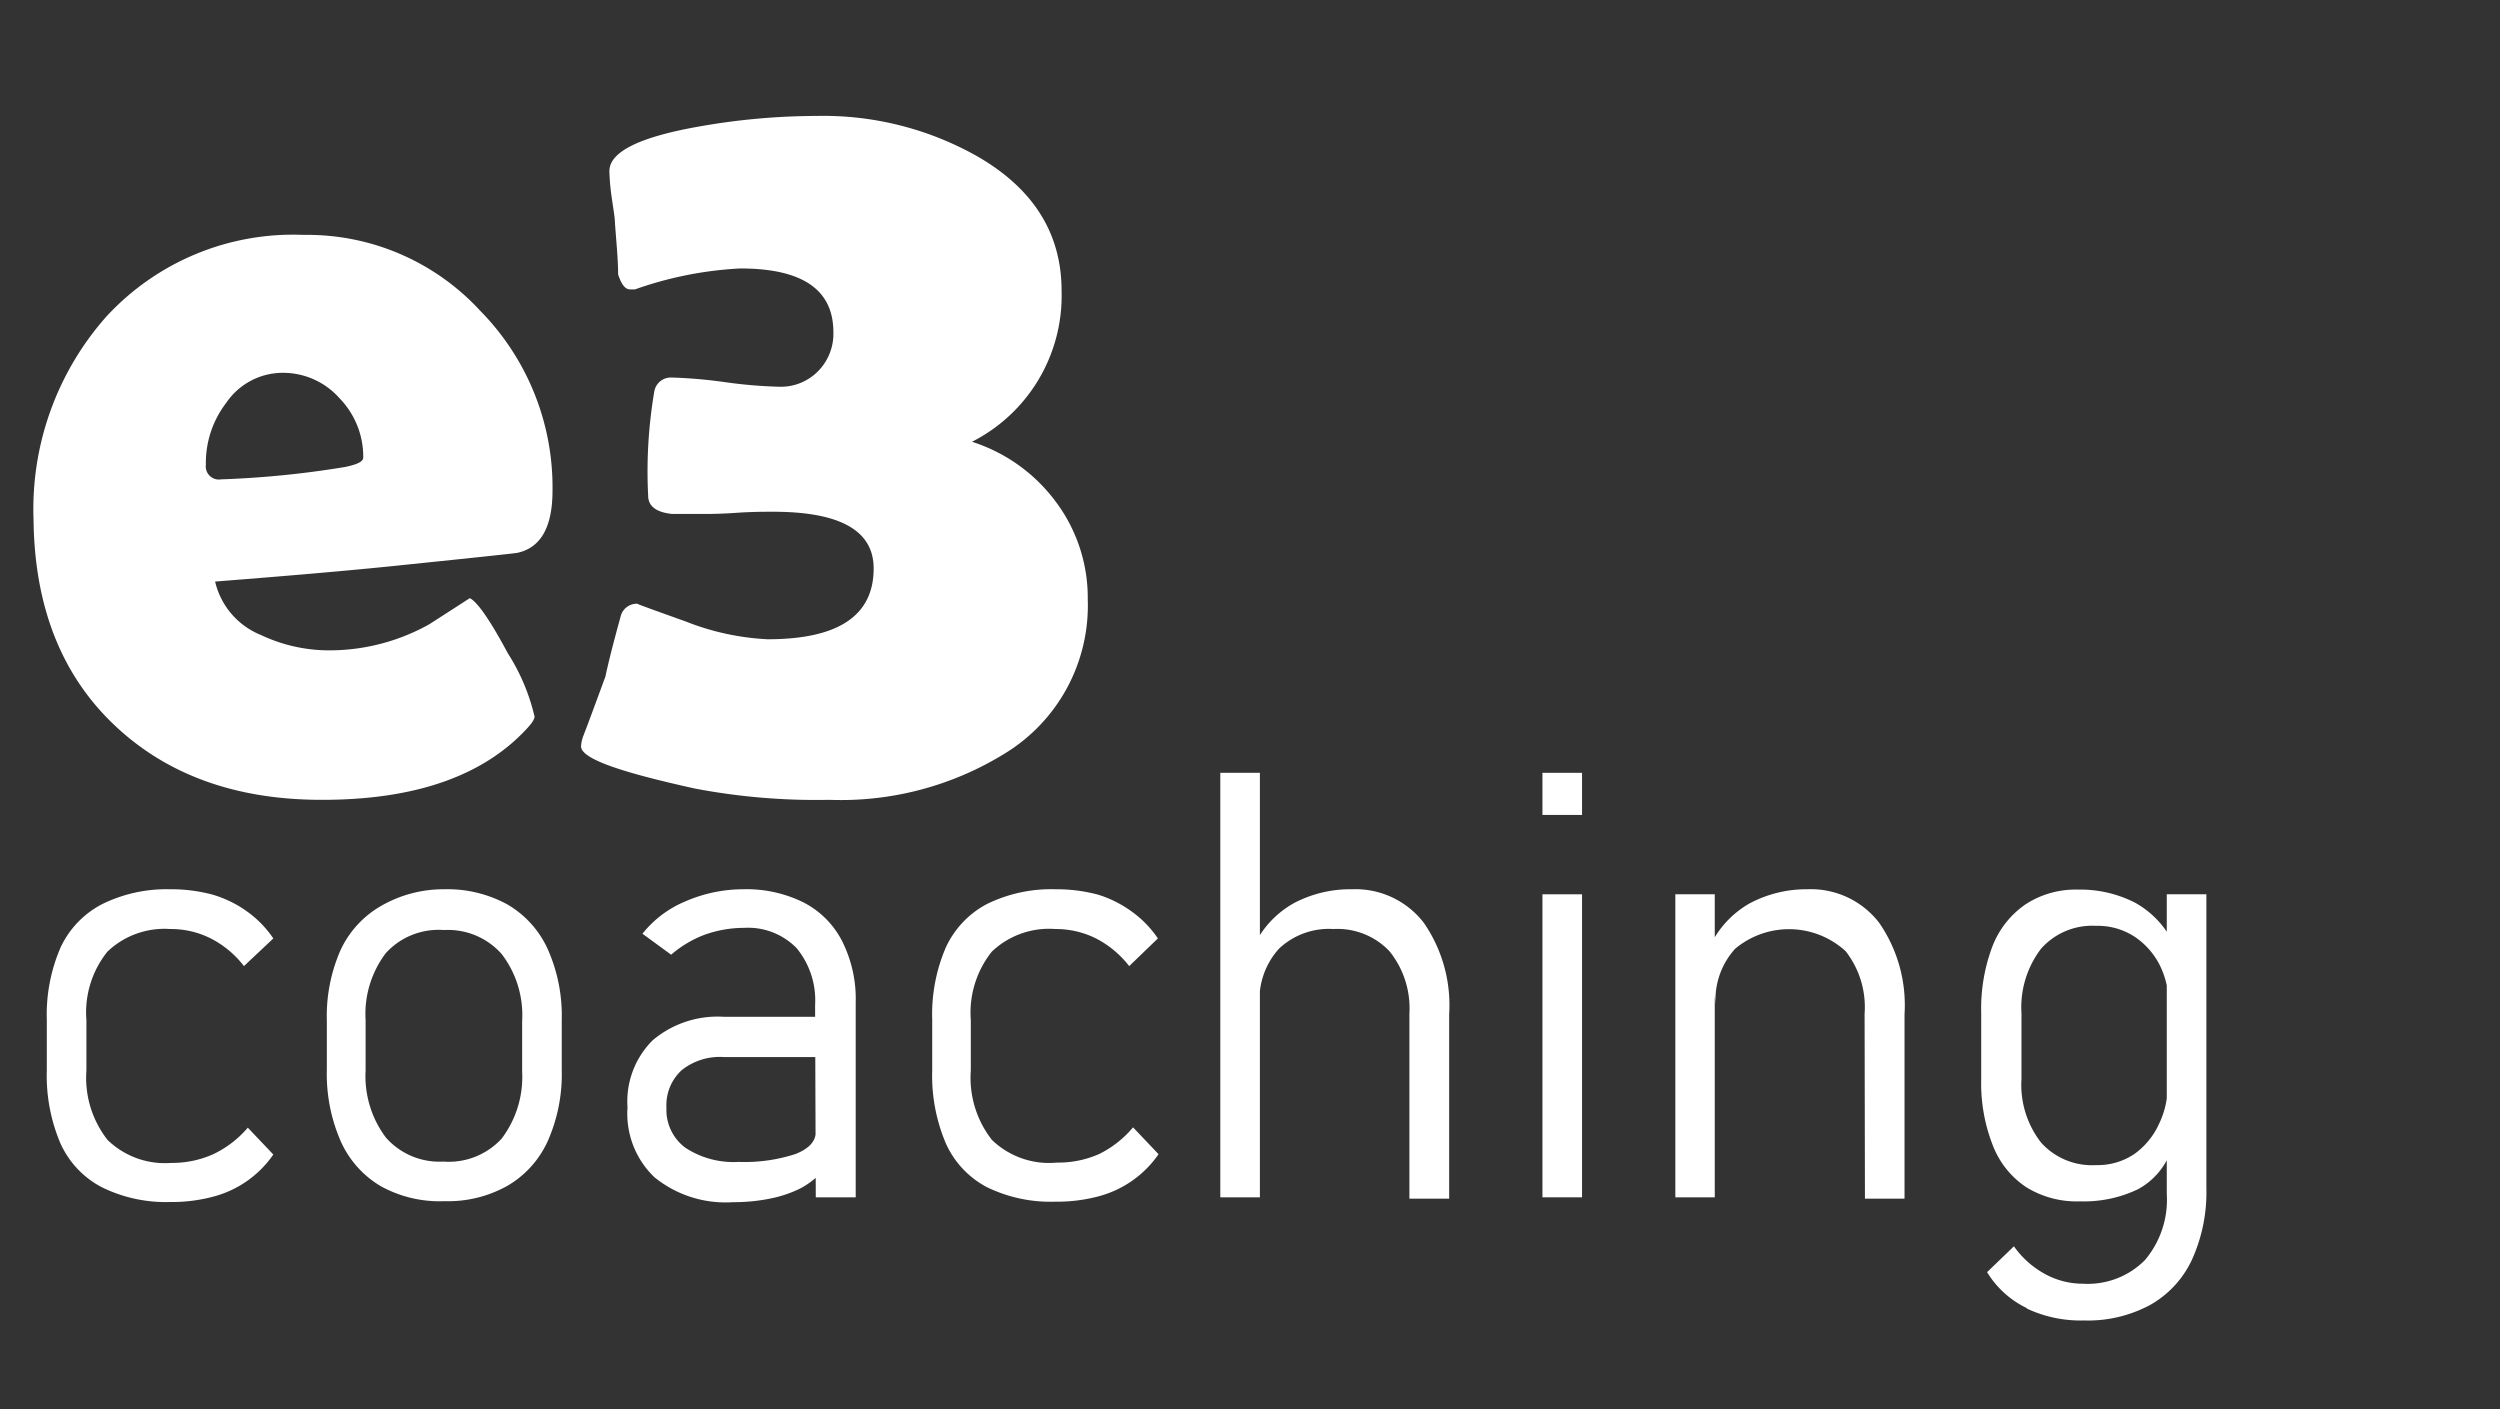
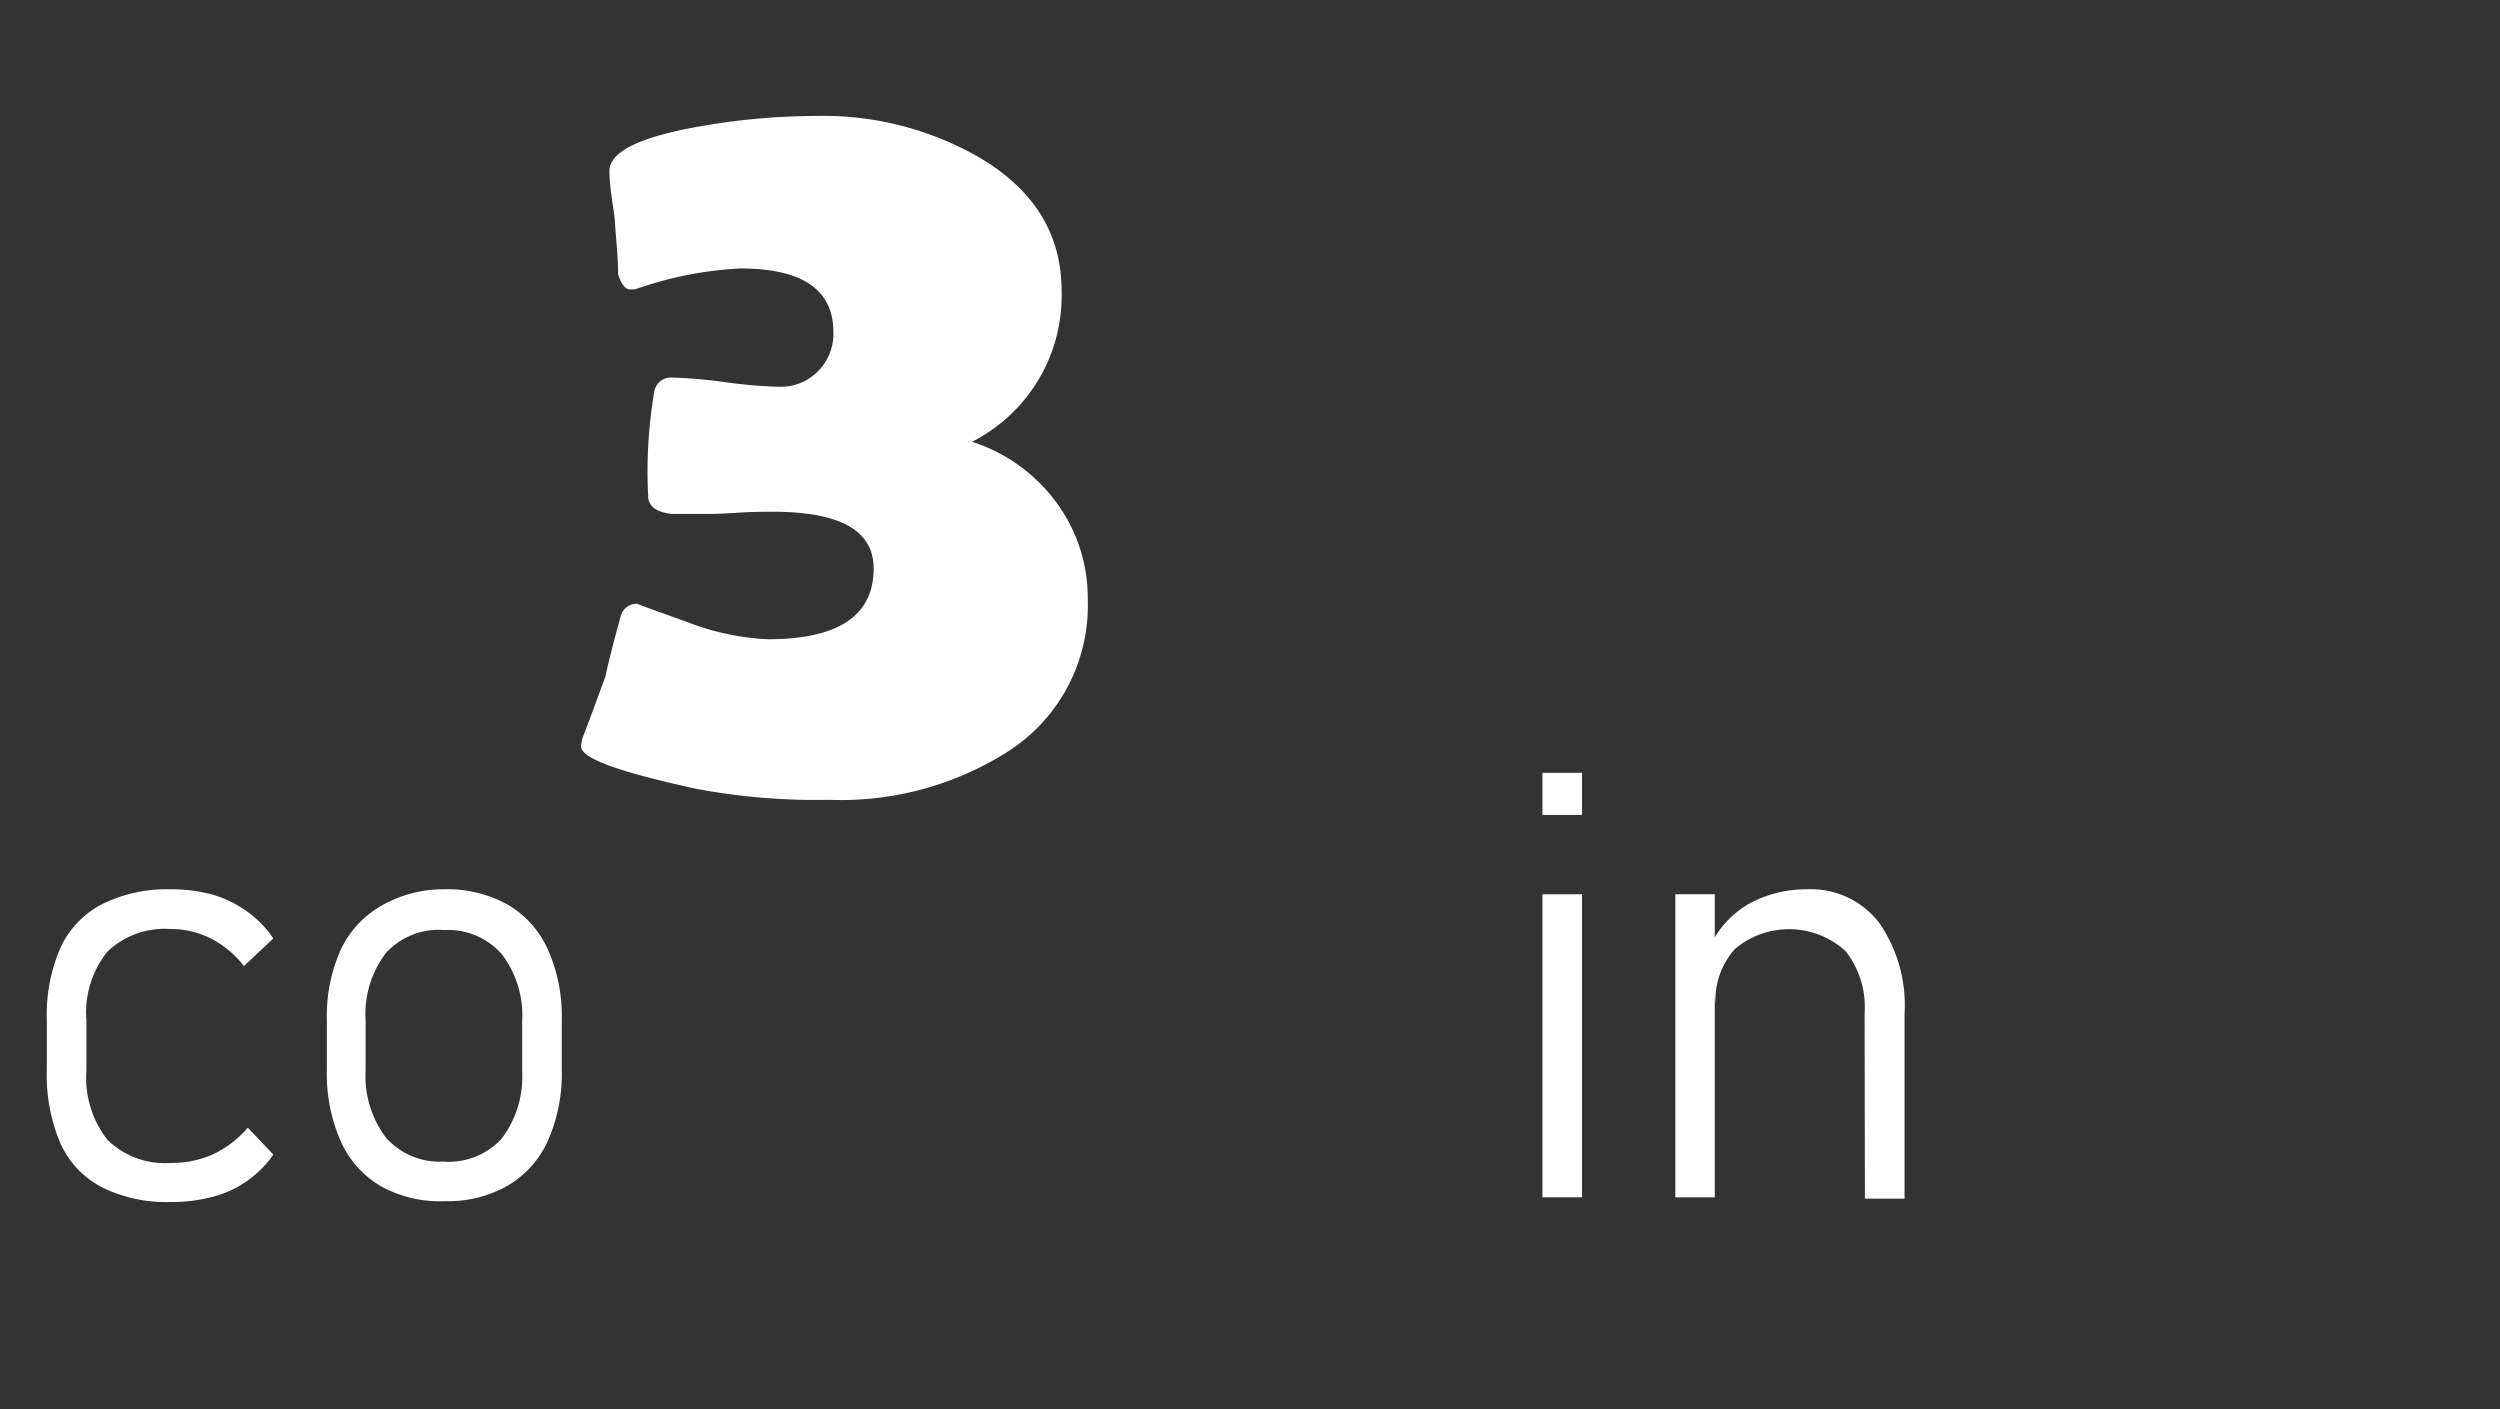
<svg xmlns="http://www.w3.org/2000/svg" id="bdebfc45-b723-4241-9514-d44ae4db658d" data-name="Logo" width="149" height="84" viewBox="0 0 149 84">
  <rect x="0" y="0" width="149" height="84" fill="#333333" stroke="none" />
-   <path d="M32.93,29.24c0,2.17-.7,3.41-2.1,3.71q-.36.06-6.67.71c-2.54.27-6.32.61-11.34,1a4.55,4.55,0,0,0,2.74,3.19,9.51,9.51,0,0,0,4.25.91,12.22,12.22,0,0,0,5.77-1.55L28,35.65c.45.22,1.21,1.31,2.27,3.29a12.12,12.12,0,0,1,1.59,3.77c0,.15-.16.4-.48.74q-3.93,4.23-12.21,4.22-7.68,0-12.38-4.48T2,31A17.3,17.3,0,0,1,6.31,18.9,15.13,15.13,0,0,1,18.1,14a14,14,0,0,1,10.51,4.51A15,15,0,0,1,32.93,29.24Zm-11.28-2a5,5,0,0,0-1.42-3.51,4.49,4.49,0,0,0-3.39-1.51A4.07,4.07,0,0,0,13.49,24a5.88,5.88,0,0,0-1.22,3.7.78.78,0,0,0,.9.87,57.24,57.24,0,0,0,7.41-.74C21.29,27.68,21.65,27.51,21.65,27.27Z" style="fill:#fff" />
  <path d="M64.83,35.72A10.33,10.33,0,0,1,59.9,44.9a18.57,18.57,0,0,1-10.47,2.77,38.72,38.72,0,0,1-8-.67c-4.54-1-6.8-1.79-6.8-2.52a2.18,2.18,0,0,1,.12-.58c.31-.79.75-2,1.33-3.57.17-.8.47-2,.9-3.55a1,1,0,0,1,1-.8c-.06,0,.9.35,2.89,1.06a15.22,15.22,0,0,0,4.88,1.06c4.21,0,6.32-1.4,6.32-4.22,0-2.26-2-3.38-6-3.38-.53,0-1.24,0-2.12.06s-1.46.07-1.74.07c-1.31,0-2,0-2.16,0-.95-.1-1.42-.47-1.42-1.09A28.42,28.42,0,0,1,39,23.31a1,1,0,0,1,1-.81,28.83,28.83,0,0,1,3.24.28,27.93,27.93,0,0,0,3.2.27,3.11,3.11,0,0,0,2.31-.92,3.17,3.17,0,0,0,.92-2.33c0-2.54-1.85-3.8-5.55-3.8a22.08,22.08,0,0,0-6.28,1.25l-.29,0c-.28,0-.52-.3-.71-.9,0-.9-.11-1.93-.19-3.09,0-.26-.09-.78-.2-1.55a12.77,12.77,0,0,1-.13-1.51q0-1.71,5.29-2.65a40.45,40.45,0,0,1,7.06-.64,18.65,18.65,0,0,1,9.6,2.42q5,2.89,5,8a9.76,9.76,0,0,1-5.34,9,10,10,0,0,1,5,3.58A9.54,9.54,0,0,1,64.83,35.72Z" style="fill:#fff" />
  <path d="M6.05,70.75A5.5,5.5,0,0,1,3.6,68.14a10.32,10.32,0,0,1-.81-4.36v-3a10.07,10.07,0,0,1,.82-4.31A5.55,5.55,0,0,1,6.06,53.9,8.68,8.68,0,0,1,10.14,53a9.52,9.52,0,0,1,2.53.32,6.79,6.79,0,0,1,2.05,1,6.34,6.34,0,0,1,1.57,1.61l-1.75,1.65a5.86,5.86,0,0,0-2-1.66,5.28,5.28,0,0,0-2.39-.55A4.92,4.92,0,0,0,6.4,56.72,5.79,5.79,0,0,0,5.15,60.8v3a6,6,0,0,0,1.26,4.14,4.9,4.9,0,0,0,3.78,1.37,6,6,0,0,0,2.52-.52,6.25,6.25,0,0,0,2.06-1.58l1.52,1.6a6.28,6.28,0,0,1-3.62,2.52,9.53,9.53,0,0,1-2.53.31A8.63,8.63,0,0,1,6.05,70.75Z" style="fill:#fff" />
  <path d="M22.7,70.7A5.9,5.9,0,0,1,20.3,68a10,10,0,0,1-.82-4.25V60.82a9.74,9.74,0,0,1,.82-4.2A5.9,5.9,0,0,1,22.7,54,7.45,7.45,0,0,1,26.48,53a7.44,7.44,0,0,1,3.77.91,5.9,5.9,0,0,1,2.4,2.67,9.74,9.74,0,0,1,.83,4.2v3A9.83,9.83,0,0,1,32.65,68a5.9,5.9,0,0,1-2.4,2.67,7.24,7.24,0,0,1-3.77.92A7.25,7.25,0,0,1,22.7,70.7Zm7.2-2.84a6.1,6.1,0,0,0,1.22-4v-3a6,6,0,0,0-1.22-4,4.28,4.28,0,0,0-3.44-1.43A4.25,4.25,0,0,0,23,56.8a6,6,0,0,0-1.21,4v3a6.1,6.1,0,0,0,1.21,4,4.25,4.25,0,0,0,3.42,1.43A4.28,4.28,0,0,0,29.9,67.86Z" style="fill:#fff" />
-   <path d="M39,70.16A5.24,5.24,0,0,1,37.4,66a5.14,5.14,0,0,1,1.5-4,6,6,0,0,1,4.23-1.4h5.64L49,63H43.14a3.64,3.64,0,0,0-2.52.79,2.84,2.84,0,0,0-.9,2.24,2.81,2.81,0,0,0,1.12,2.37,5.22,5.22,0,0,0,3.17.85,9.82,9.82,0,0,0,3.4-.47c.81-.32,1.21-.76,1.21-1.33L49,69.83a4.9,4.9,0,0,1-1.3,1,7.21,7.21,0,0,1-1.82.61,11,11,0,0,1-2.2.21A6.71,6.71,0,0,1,39,70.16Zm9.58-10.25a4.9,4.9,0,0,0-1.1-3.4,4.05,4.05,0,0,0-3.13-1.21,7,7,0,0,0-2.38.42A6.67,6.67,0,0,0,40,56.9l-1.71-1.25a6.42,6.42,0,0,1,2.54-1.92A8.66,8.66,0,0,1,44.29,53a7.64,7.64,0,0,1,3.61.79,5.3,5.3,0,0,1,2.29,2.3A7.66,7.66,0,0,1,51,59.76v11.6H48.62Z" style="fill:#fff" />
-   <path d="M58.81,70.75a5.48,5.48,0,0,1-2.44-2.61,10.32,10.32,0,0,1-.81-4.36v-3a10.08,10.08,0,0,1,.81-4.31,5.55,5.55,0,0,1,2.45-2.59A8.71,8.71,0,0,1,62.9,53a9.6,9.6,0,0,1,2.54.32,6.85,6.85,0,0,1,2,1,6.34,6.34,0,0,1,1.57,1.61L67.3,57.58a5.93,5.93,0,0,0-2-1.66,5.36,5.36,0,0,0-2.4-.55,4.94,4.94,0,0,0-3.79,1.35,5.84,5.84,0,0,0-1.25,4.08v3a6,6,0,0,0,1.26,4.14A4.9,4.9,0,0,0,63,69.29a6,6,0,0,0,2.53-.52,6.22,6.22,0,0,0,2-1.58l1.52,1.6a6.3,6.3,0,0,1-3.61,2.52,9.61,9.61,0,0,1-2.54.31A8.66,8.66,0,0,1,58.81,70.75Z" style="fill:#fff" />
-   <path d="M72.73,46.06h2.36v25.3H72.73ZM84,60.42a5.42,5.42,0,0,0-1.19-3.73,4.27,4.27,0,0,0-3.34-1.32,4.32,4.32,0,0,0-3.25,1.18,4.54,4.54,0,0,0-1.15,3.33l-.35-3.48a5.76,5.76,0,0,1,2.39-2.57A7.2,7.2,0,0,1,80.58,53,5.14,5.14,0,0,1,84.86,55a8.63,8.63,0,0,1,1.51,5.44v11H84Z" style="fill:#fff" />
  <path d="M91.93,46.06h2.36v2.51H91.93Zm0,7.24h2.36V71.36H91.93Z" style="fill:#fff" />
  <path d="M99.85,53.3h2.35V71.36H99.85Zm11.28,7.12A5.42,5.42,0,0,0,110,56.69a5,5,0,0,0-6.59-.14,4.54,4.54,0,0,0-1.16,3.33l-.34-3.48a5.76,5.76,0,0,1,2.39-2.57A7.2,7.2,0,0,1,107.7,53,5.14,5.14,0,0,1,112,55a8.63,8.63,0,0,1,1.51,5.44v11h-2.36Z" style="fill:#fff" />
-   <path d="M120.77,70.76a5.25,5.25,0,0,1-2-2.5,10.08,10.08,0,0,1-.69-3.93V60.4a10.52,10.52,0,0,1,.67-4,5.39,5.39,0,0,1,2-2.52,5.47,5.47,0,0,1,3.09-.86,7.18,7.18,0,0,1,3.41.78,5.52,5.52,0,0,1,2.34,2.53l-.34,3.48a5.15,5.15,0,0,0-.51-2.25,4.45,4.45,0,0,0-1.5-1.72,4,4,0,0,0-2.31-.66,4.07,4.07,0,0,0-3.28,1.36,5.76,5.76,0,0,0-1.17,3.86v3.91a5.6,5.6,0,0,0,1.17,3.79,4.08,4.08,0,0,0,3.28,1.34,3.91,3.91,0,0,0,2.29-.67A4.47,4.47,0,0,0,128.67,67a5.13,5.13,0,0,0,.52-2.27l.23,3.78a4.25,4.25,0,0,1-2,2.37,7.44,7.44,0,0,1-3.45.72A5.71,5.71,0,0,1,120.77,70.76Zm0,7.19a5.62,5.62,0,0,1-2.34-2.13l1.6-1.54a5.48,5.48,0,0,0,1.85,1.65,4.7,4.7,0,0,0,2.27.58,4.8,4.8,0,0,0,3.68-1.4,5.56,5.56,0,0,0,1.31-3.94V53.3h2.36V70.82a9.72,9.72,0,0,1-.86,4.26,6,6,0,0,1-2.5,2.7,7.84,7.84,0,0,1-3.94.92A7.56,7.56,0,0,1,120.82,78Z" style="fill:#fff" />
</svg>